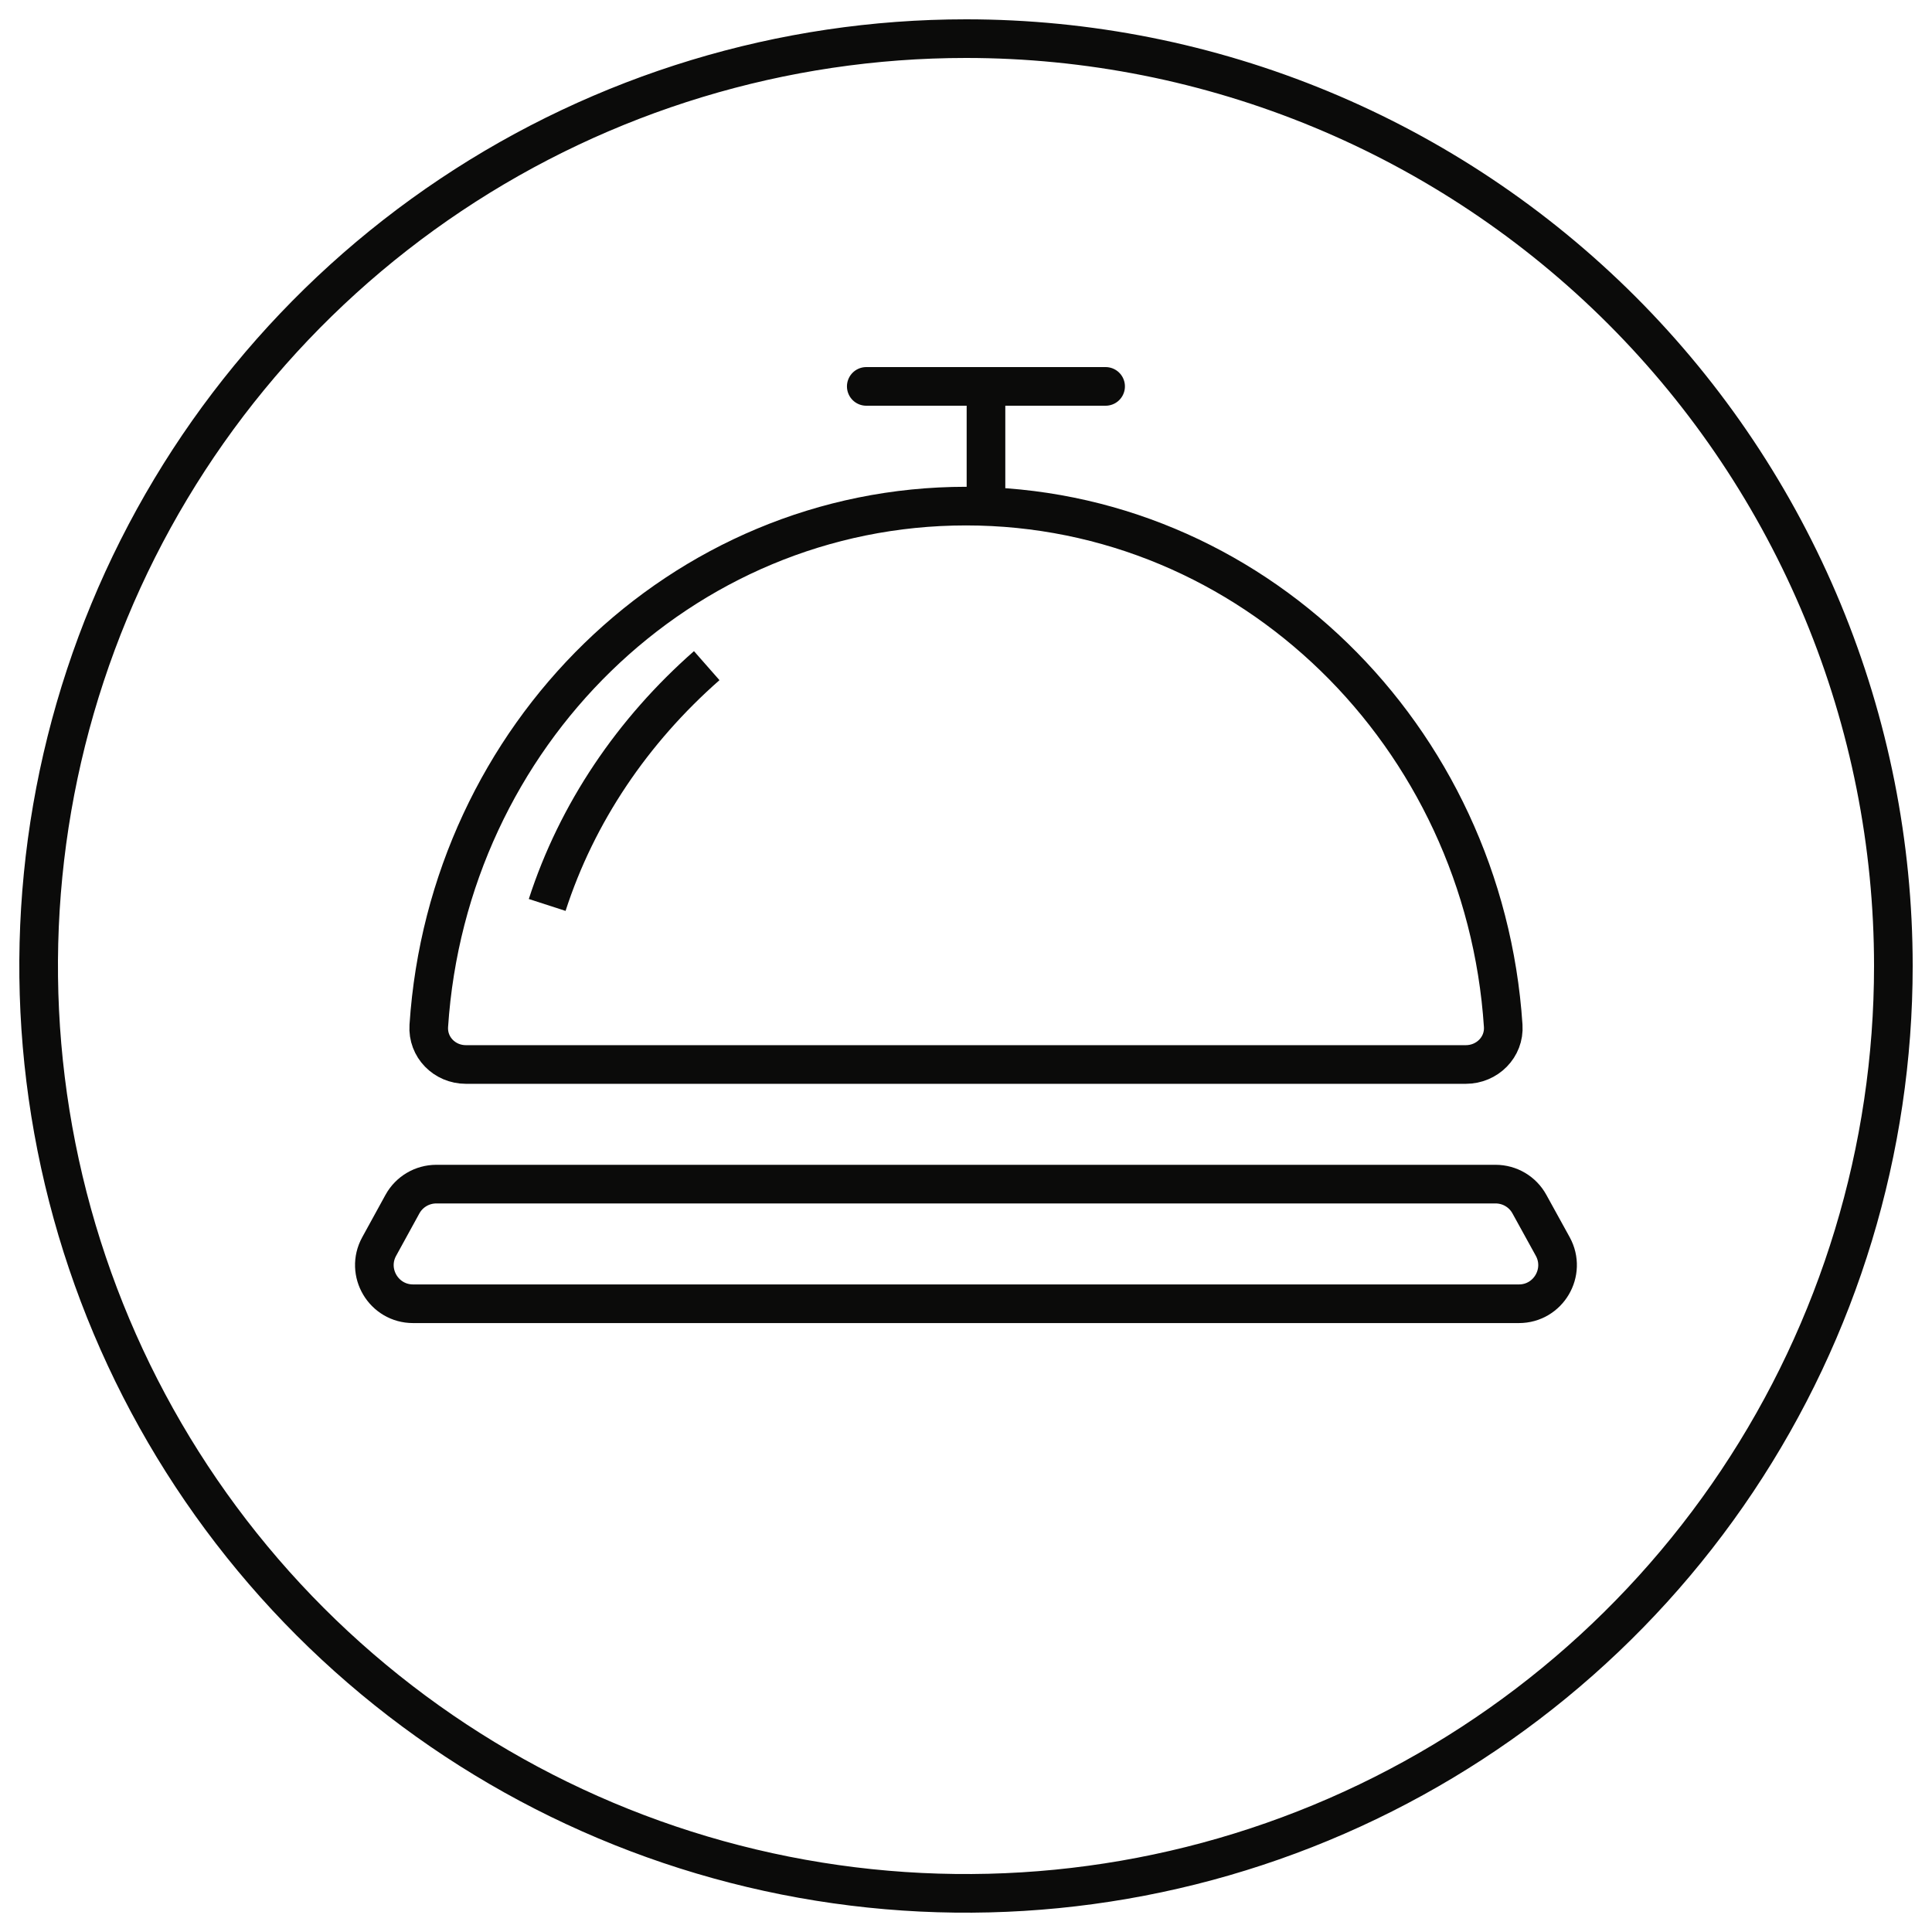
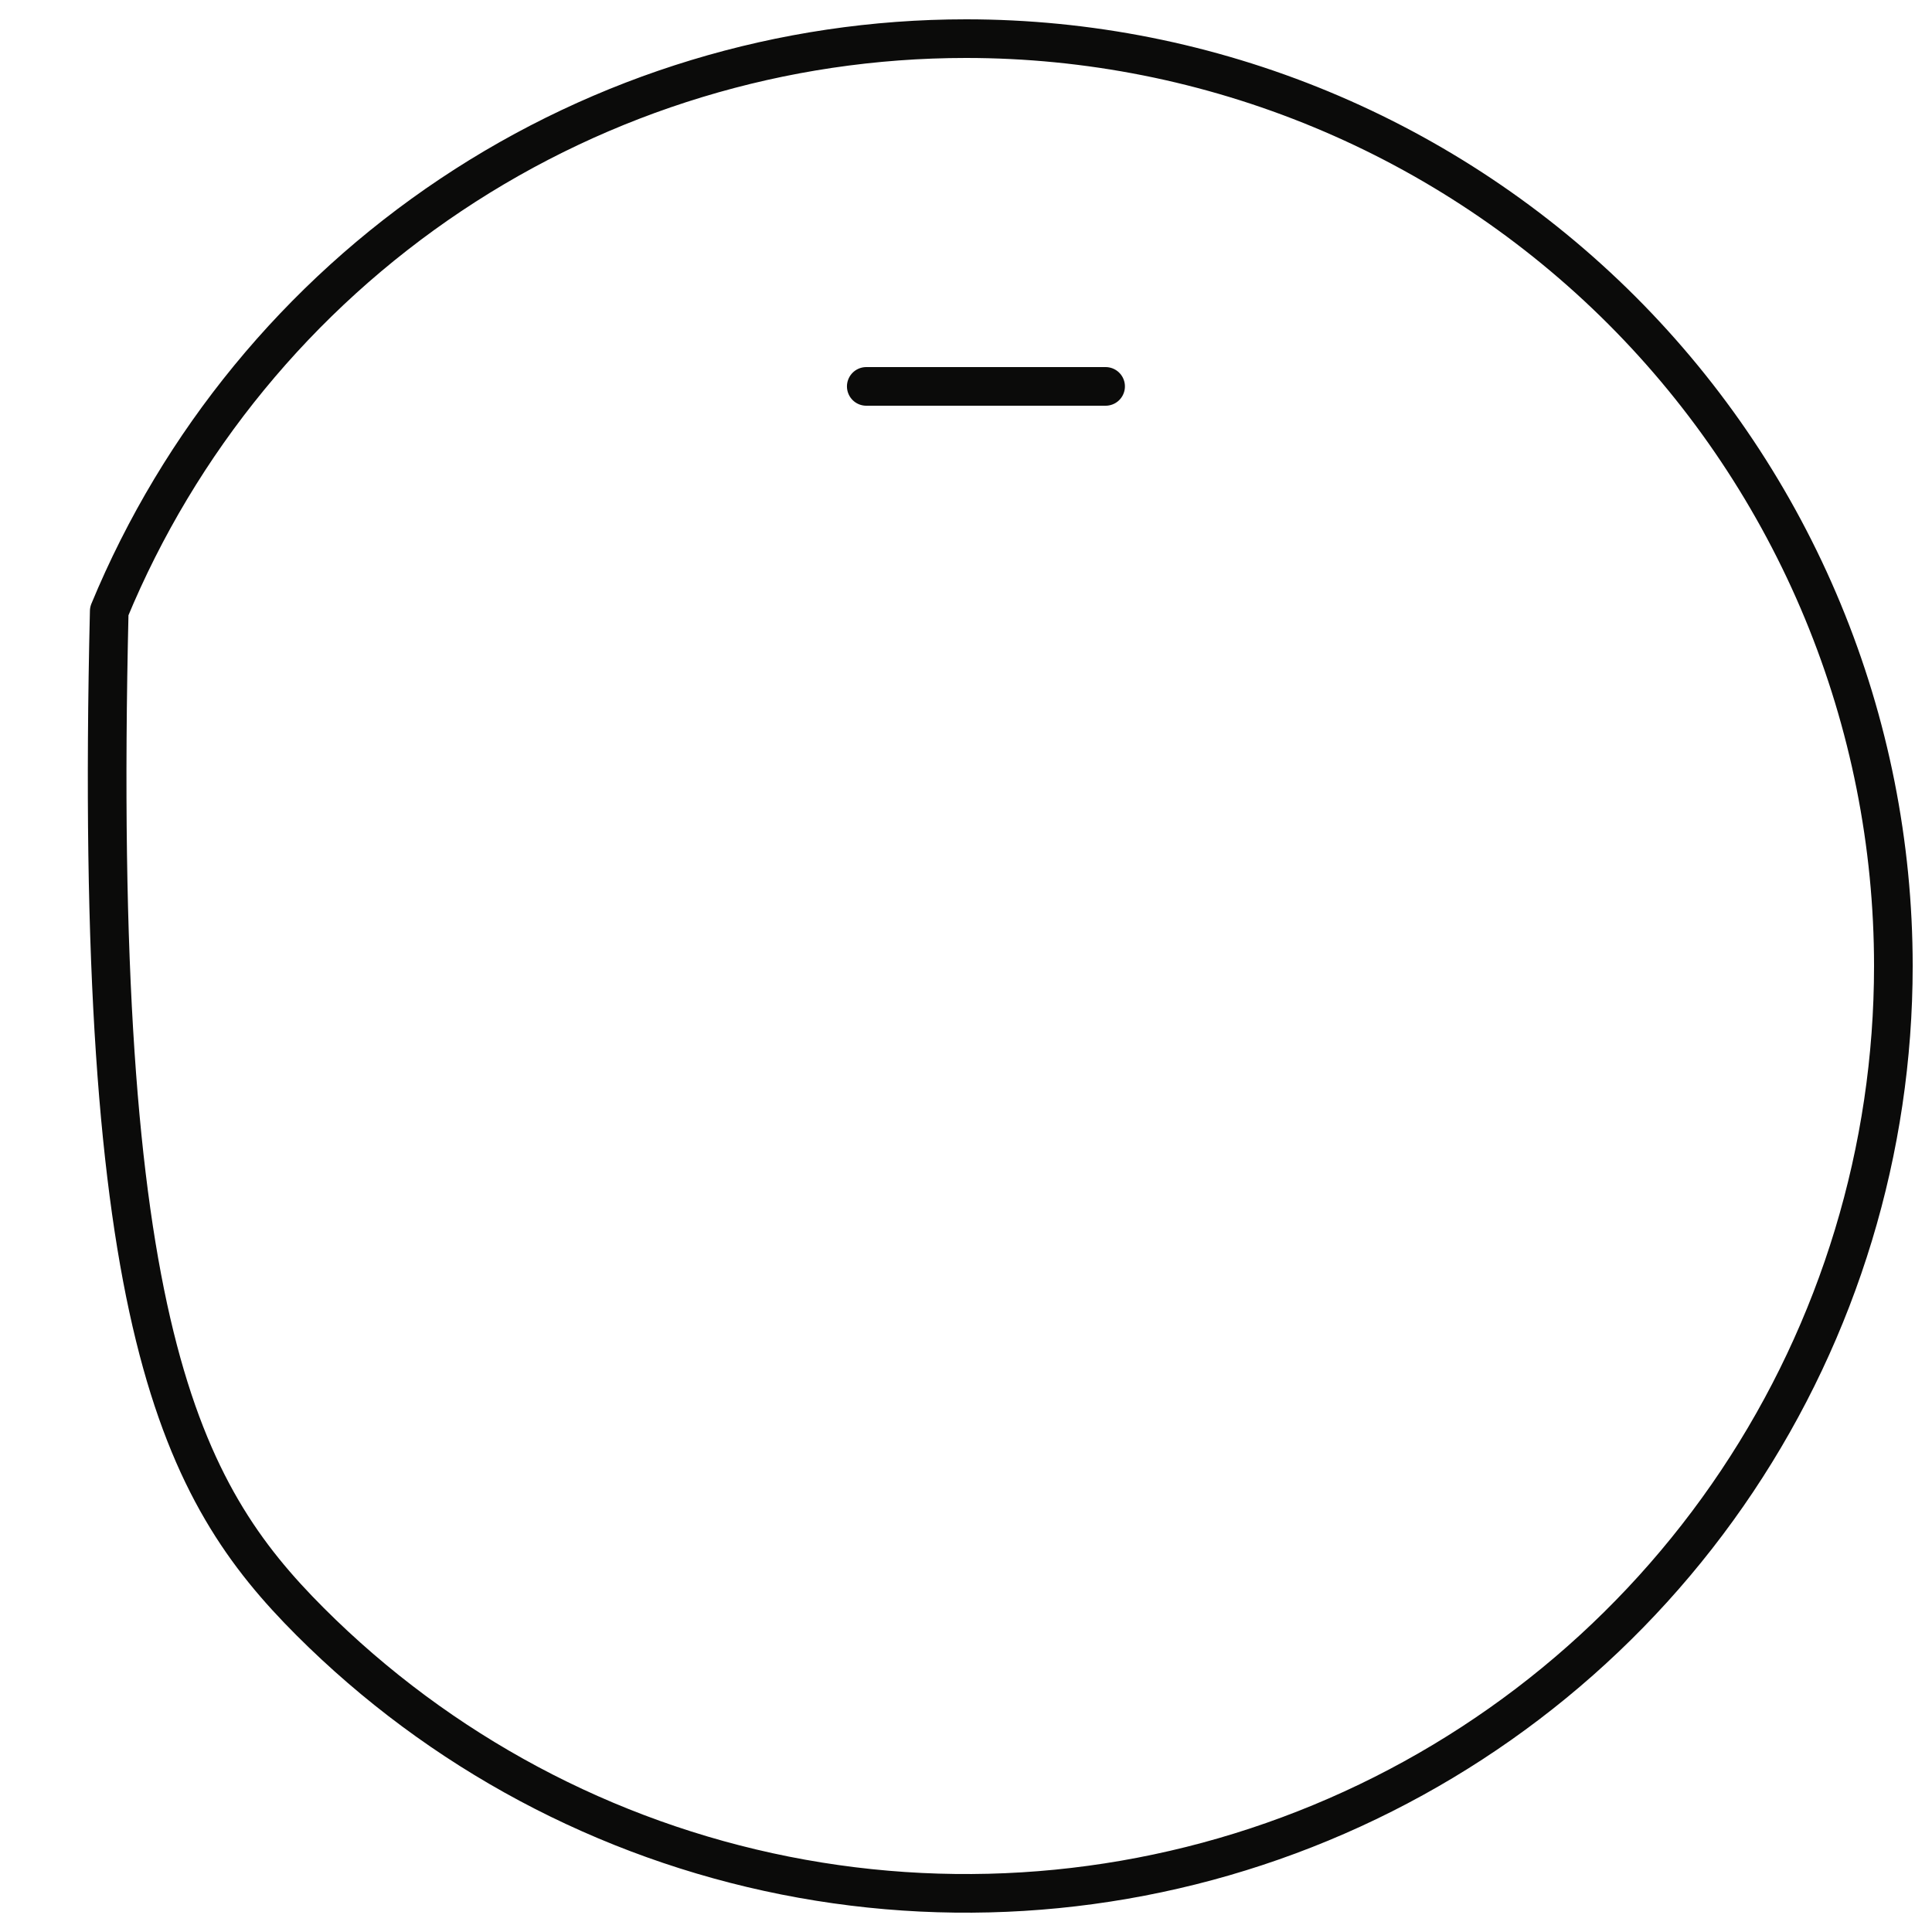
<svg xmlns="http://www.w3.org/2000/svg" width="50" height="50" viewBox="0 0 50 50" fill="none">
-   <path d="M44.955 38.334C47.592 34.387 49 29.747 49 25C49 21.848 48.379 18.727 47.173 15.816C45.967 12.904 44.199 10.258 41.971 8.029C39.742 5.801 37.096 4.033 34.184 2.827C31.273 1.621 28.152 1 25 1C20.253 1 15.613 2.408 11.666 5.045C7.72 7.682 4.643 11.43 2.827 15.816C1.01 20.201 0.535 25.027 1.461 29.682C2.387 34.338 4.673 38.614 8.029 41.971C11.386 45.327 15.662 47.613 20.318 48.539C24.973 49.465 29.799 48.99 34.184 47.173C38.57 45.357 42.318 42.281 44.955 38.334Z" stroke="#0B0B0A" stroke-linecap="round" stroke-linejoin="round" />
-   <path fill-rule="evenodd" clip-rule="evenodd" d="M37.936 27.549C38.488 27.549 38.939 27.1 38.903 26.549C38.407 19.035 32.371 13.098 25 13.098C17.629 13.098 11.593 19.035 11.097 26.549C11.061 27.1 11.504 27.549 12.057 27.549C17.65 27.549 33.758 27.549 37.936 27.549Z" stroke="#0B0B0A" />
-   <path fill-rule="evenodd" clip-rule="evenodd" d="M10.415 31.163C10.591 30.843 10.927 30.645 11.292 30.645H38.705C39.07 30.645 39.406 30.843 39.581 31.163L40.185 32.259C40.551 32.926 40.069 33.741 39.309 33.741H10.69C9.93 33.741 9.447 32.926 9.813 32.26L10.415 31.163Z" stroke="#0B0B0A" />
-   <path d="M25.517 13.097V10" stroke="#0B0B0A" />
+   <path d="M44.955 38.334C47.592 34.387 49 29.747 49 25C49 21.848 48.379 18.727 47.173 15.816C45.967 12.904 44.199 10.258 41.971 8.029C39.742 5.801 37.096 4.033 34.184 2.827C31.273 1.621 28.152 1 25 1C20.253 1 15.613 2.408 11.666 5.045C7.72 7.682 4.643 11.43 2.827 15.816C2.387 34.338 4.673 38.614 8.029 41.971C11.386 45.327 15.662 47.613 20.318 48.539C24.973 49.465 29.799 48.99 34.184 47.173C38.57 45.357 42.318 42.281 44.955 38.334Z" stroke="#0B0B0A" stroke-linecap="round" stroke-linejoin="round" />
  <path d="M22.419 10H28.613" stroke="#0B0B0A" stroke-linecap="round" />
-   <path d="M18.29 17.227C16.372 18.913 14.932 21.037 14.161 23.42" stroke="#0B0B0A" />
</svg>